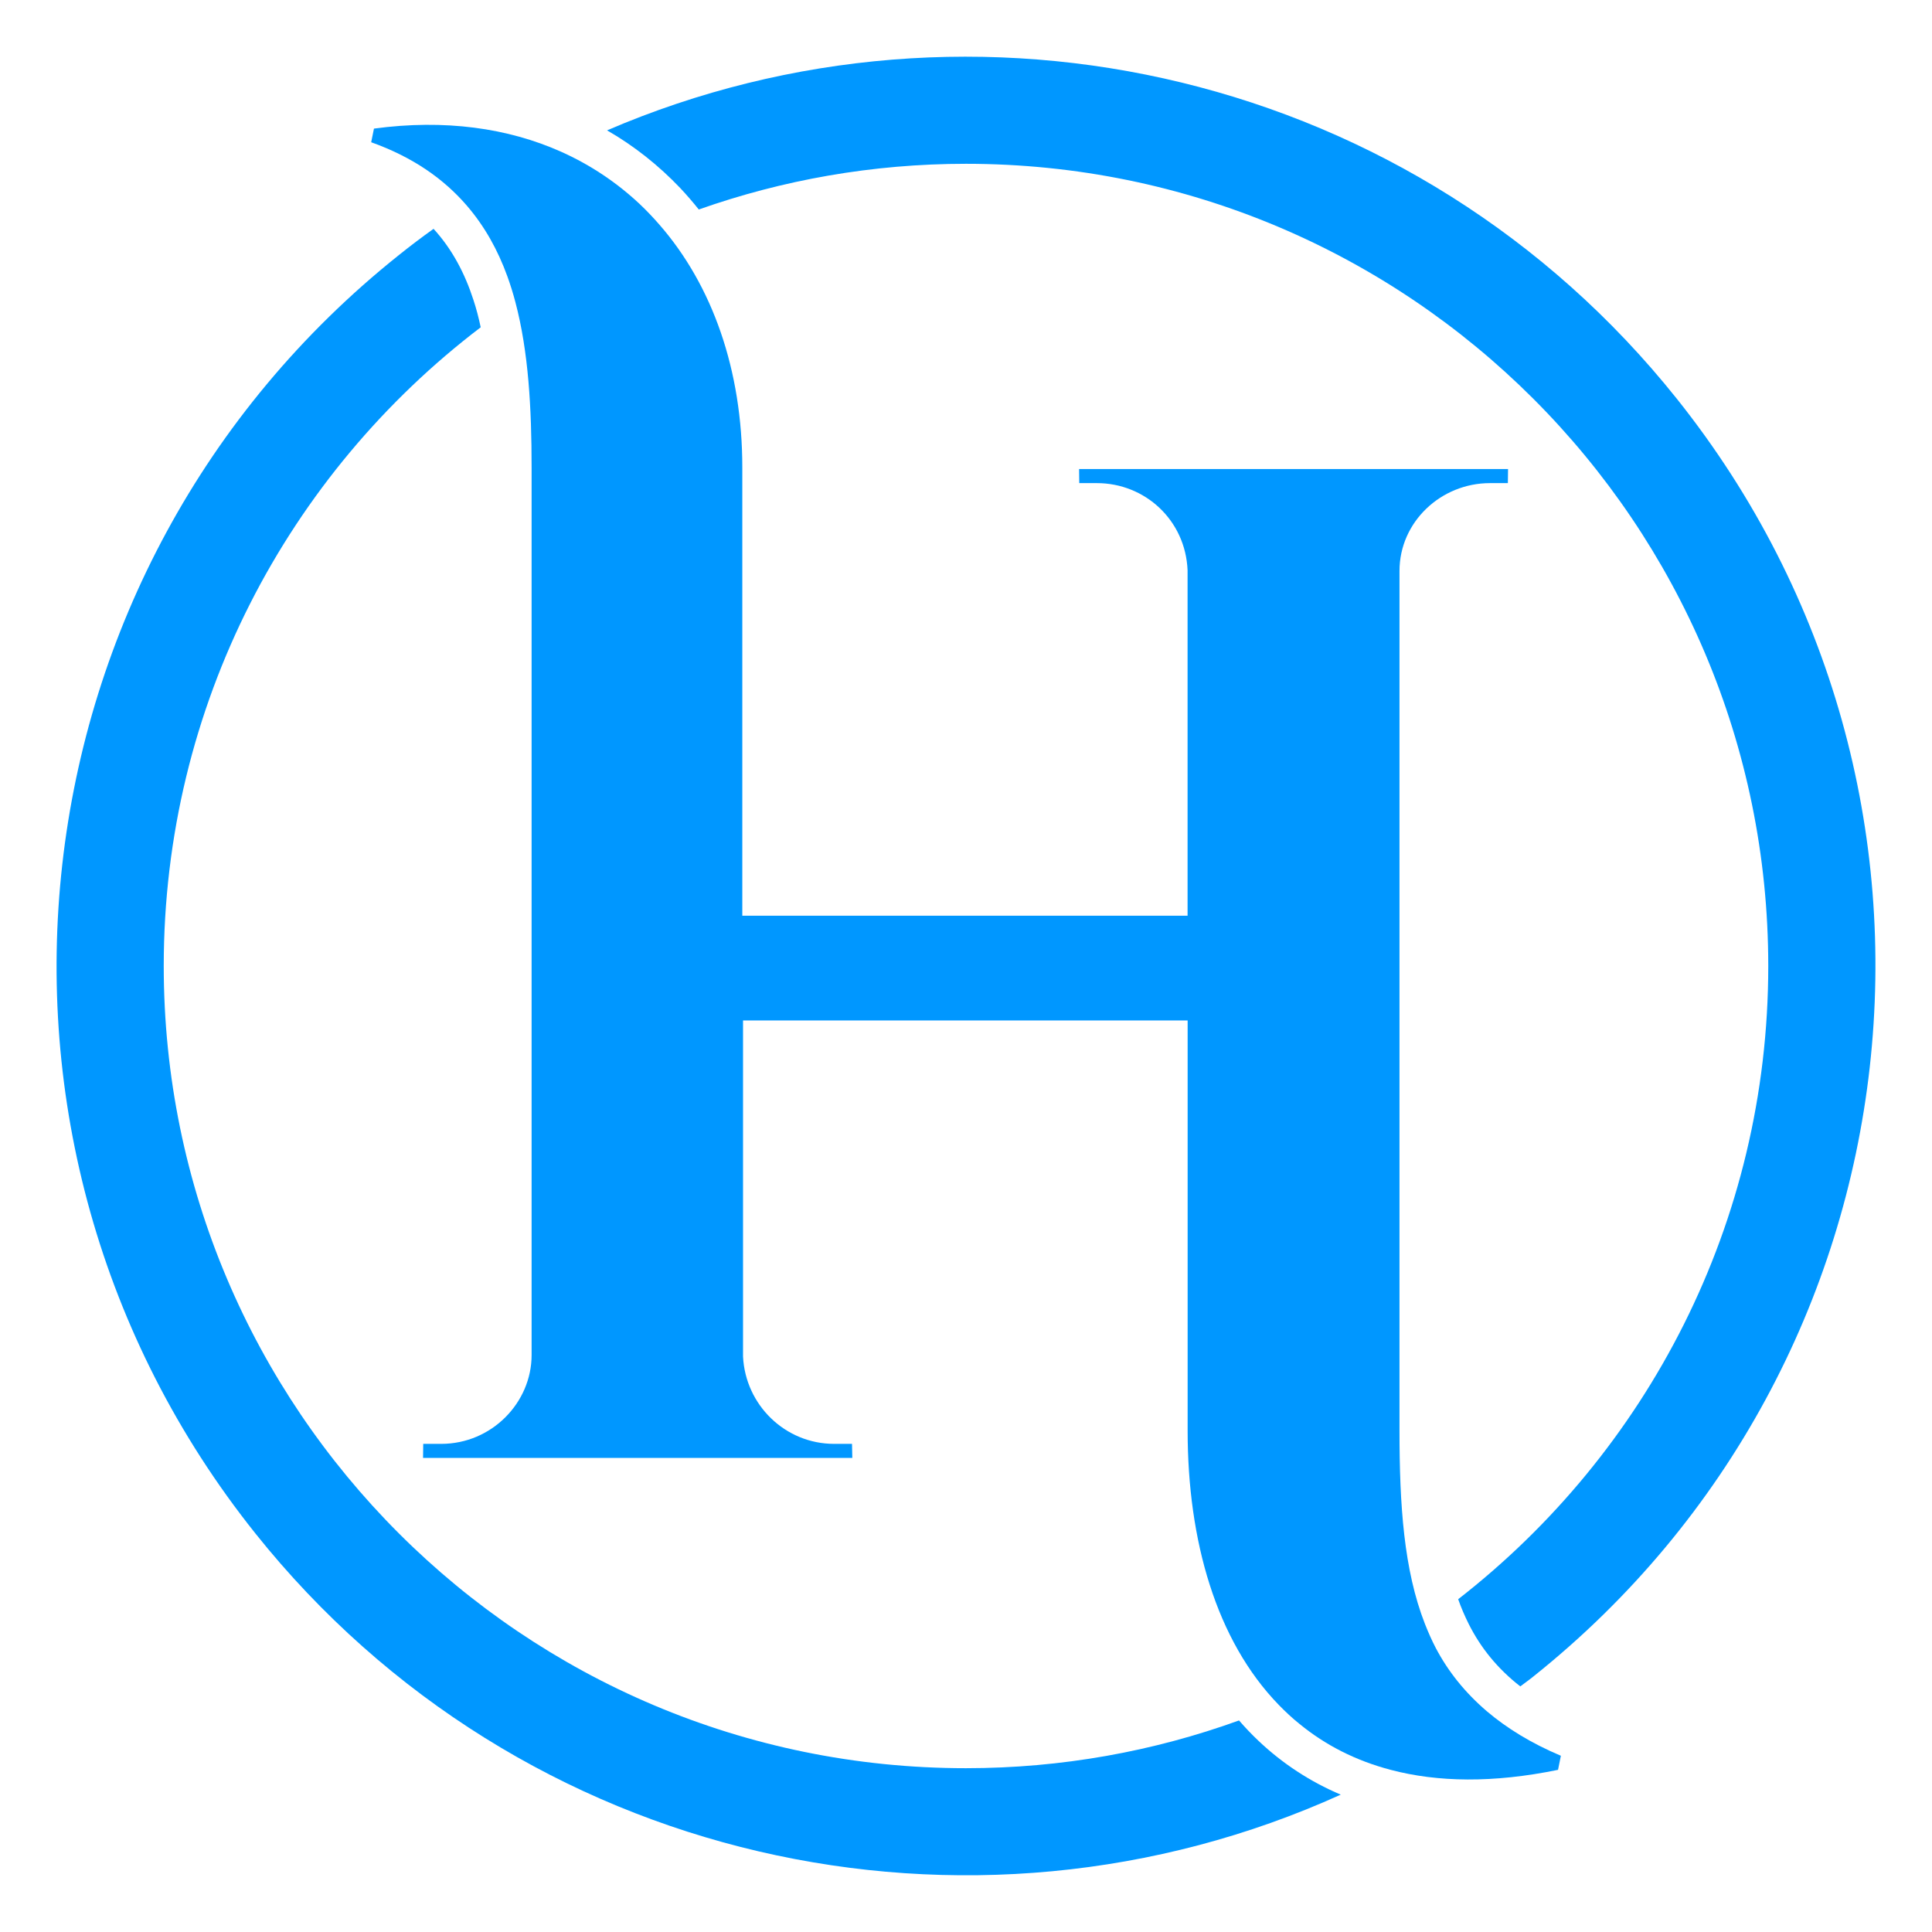
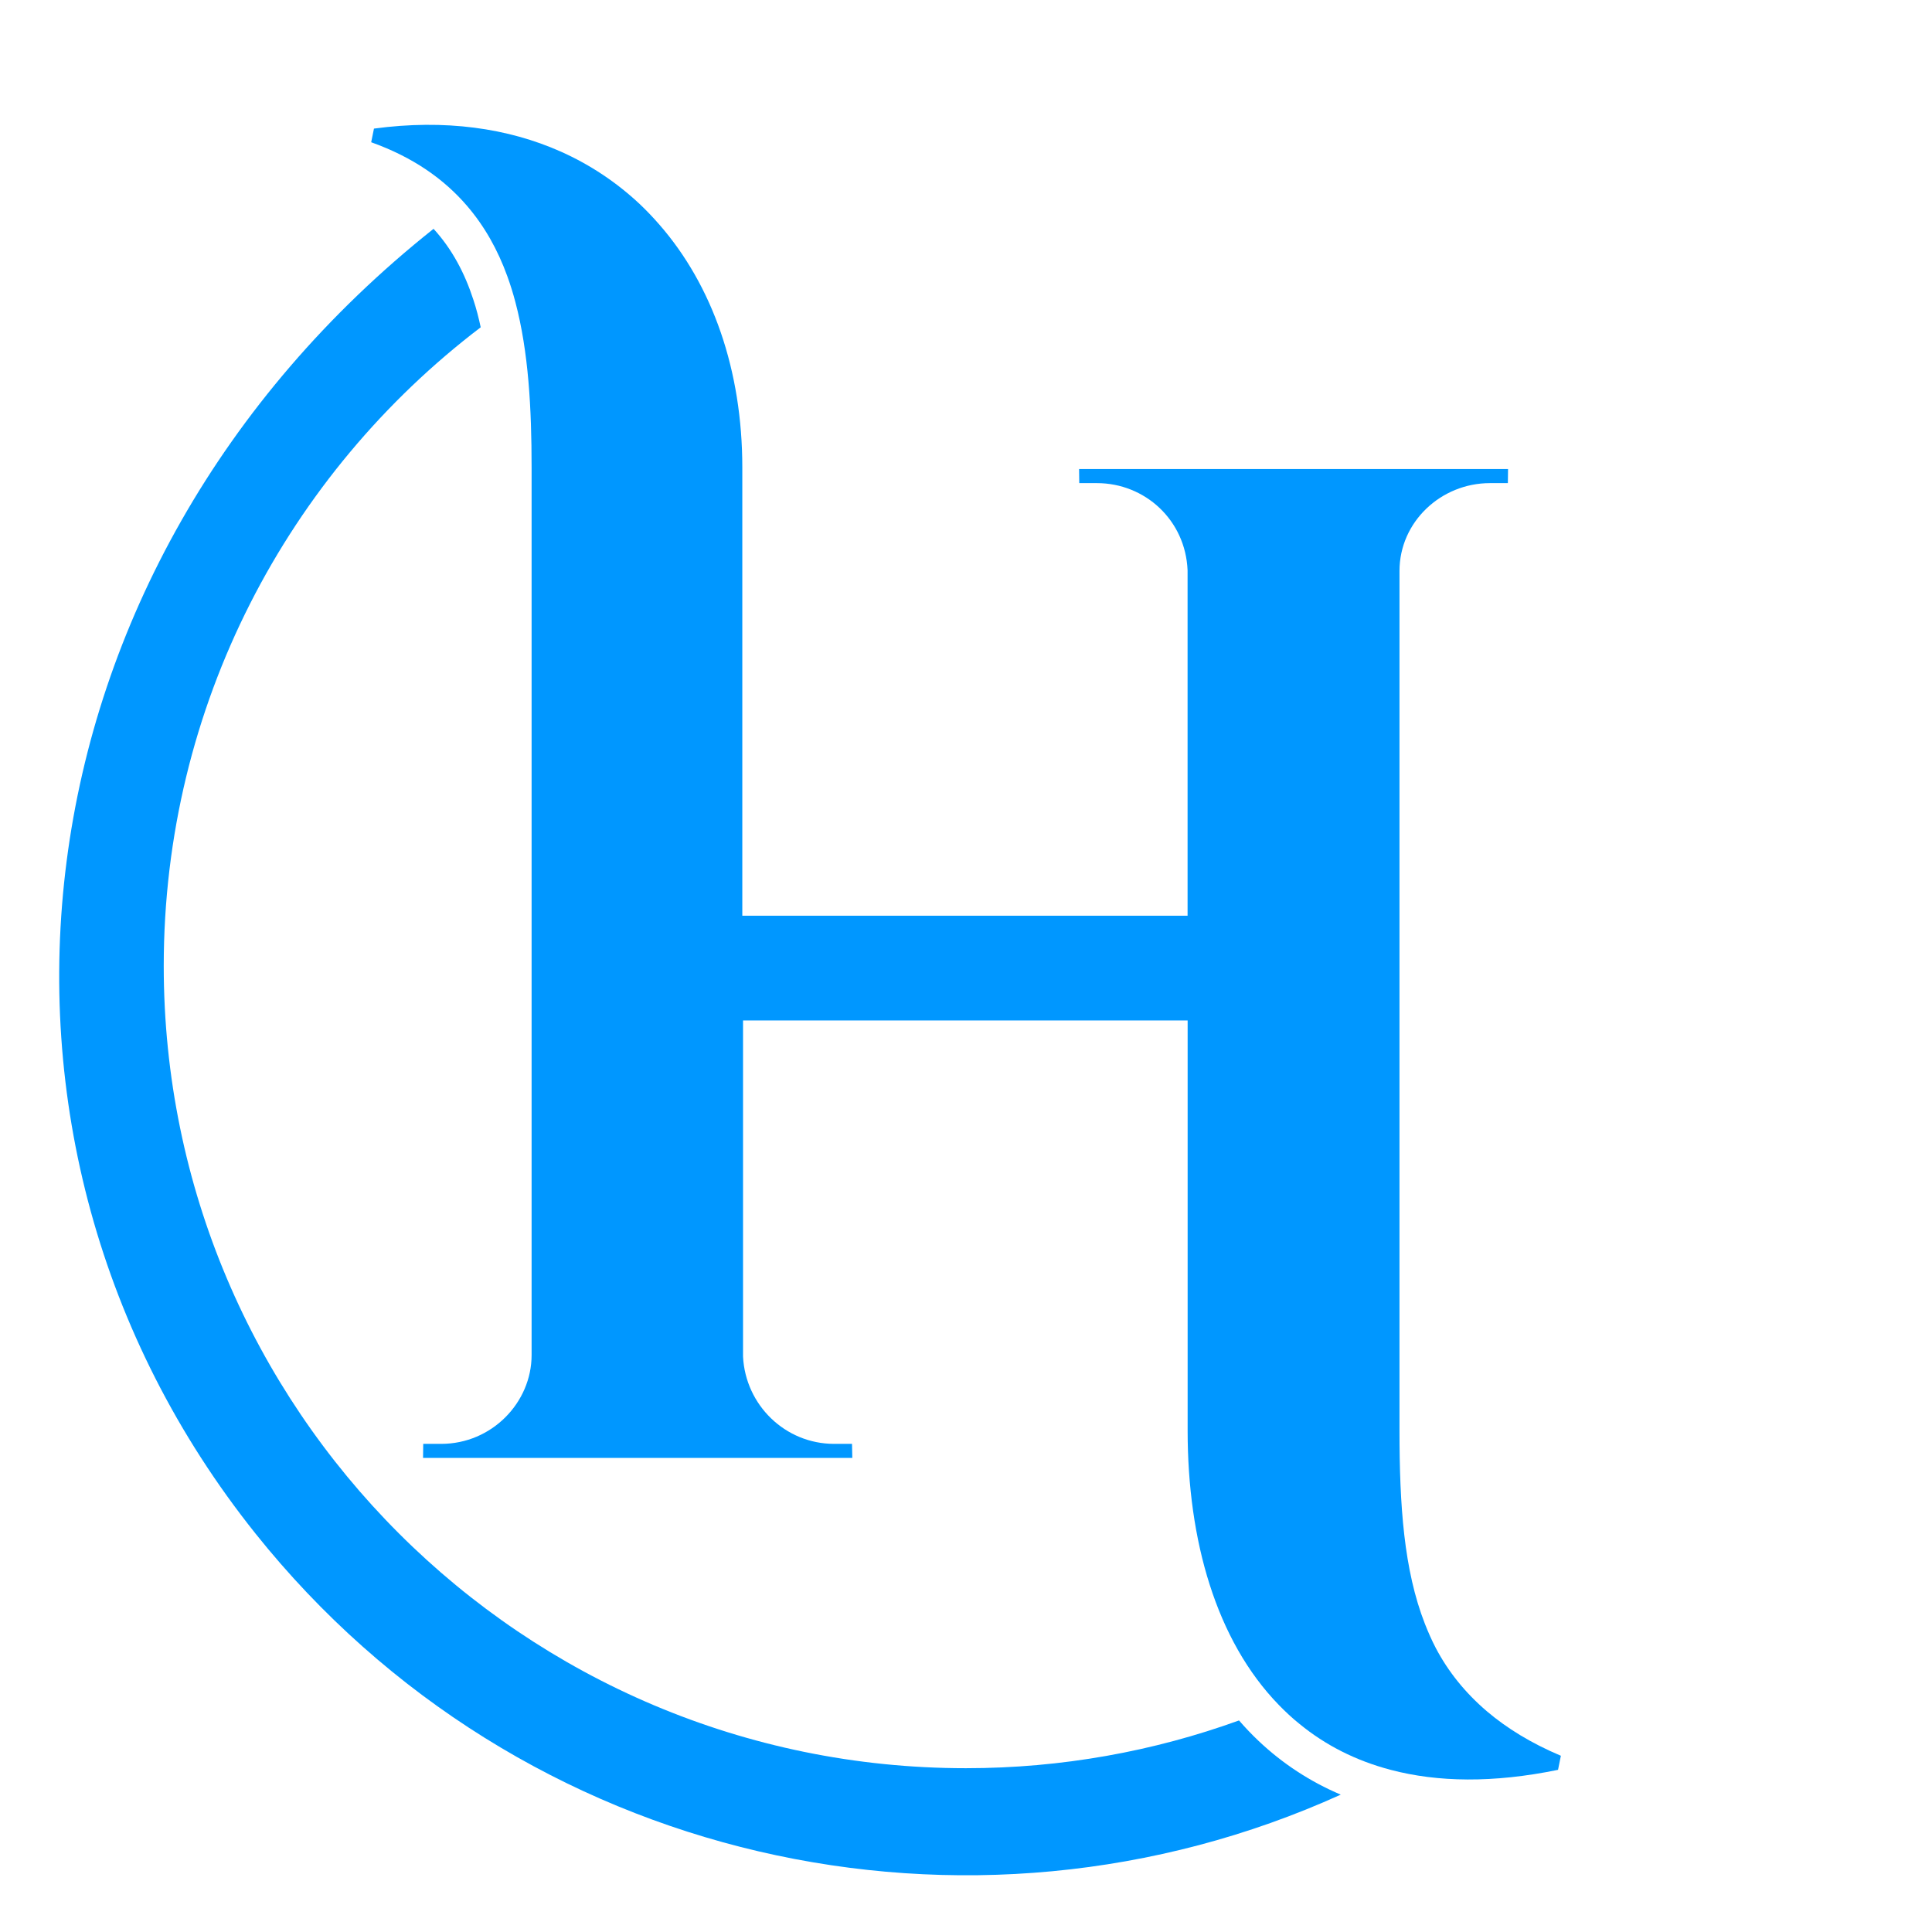
<svg xmlns="http://www.w3.org/2000/svg" version="1.1" id="Calque_1" x="0px" y="0px" width="32px" height="32px" viewBox="0 0 32 32" enable-background="new 0 0 32 32" xml:space="preserve">
  <g>
-     <path fill="#0097FF" d="M27.773,6.604c-4.329-5.423-11.639-7.06-17.718-4.445c0.45,0.259,0.856,0.582,1.212,0.956   c0.107,0.114,0.209,0.232,0.307,0.355c1.385-0.489,2.873-0.757,4.425-0.757c7.34,0,13.289,5.947,13.289,13.287   c0,4.265-2.012,8.058-5.136,10.488c0.05,0.143,0.109,0.279,0.176,0.413c0.195,0.387,0.47,0.733,0.853,1.031   c0.071-0.055,0.144-0.105,0.214-0.162C31.898,22.582,32.962,13.105,27.773,6.604z" />
-     <path fill="#0097FF" d="M20.522,28.496c-1.412,0.511-2.935,0.791-4.523,0.791C8.662,29.287,2.712,23.338,2.712,16   c0-4.318,2.061-8.153,5.25-10.579C7.929,5.266,7.89,5.113,7.841,4.966C7.699,4.528,7.49,4.128,7.181,3.79   C6.985,3.93,6.793,4.075,6.604,4.227C0.102,9.416-0.962,18.893,4.228,25.396c4.39,5.5,11.849,7.106,17.979,4.329   c-0.514-0.218-0.967-0.518-1.36-0.889C20.734,28.729,20.625,28.615,20.522,28.496z" />
+     <path fill="#0097FF" d="M20.522,28.496c-1.412,0.511-2.935,0.791-4.523,0.791C8.662,29.287,2.712,23.338,2.712,16   c0-4.318,2.061-8.153,5.25-10.579C7.929,5.266,7.89,5.113,7.841,4.966C7.699,4.528,7.49,4.128,7.181,3.79   C0.102,9.416-0.962,18.893,4.228,25.396c4.39,5.5,11.849,7.106,17.979,4.329   c-0.514-0.218-0.967-0.518-1.36-0.889C20.734,28.729,20.625,28.615,20.522,28.496z" />
    <path fill="#0097FF" d="M23.782,27.298c-0.068-0.13-0.127-0.265-0.181-0.402c-0.349-0.892-0.421-1.963-0.421-3.198V9.457   c0-0.812,0.686-1.455,1.498-1.455h0.297l0.003-0.233h-7.105l0.003,0.233h0.292c0.796,0,1.467,0.612,1.502,1.443v5.722h-7.375V7.743   c0-1.609-0.493-3.014-1.374-4.023c-0.103-0.118-0.21-0.231-0.323-0.338c-0.38-0.357-0.817-0.651-1.307-0.87   C8.414,2.121,7.37,1.971,6.194,2.13L6.148,2.356c0.694,0.248,1.205,0.609,1.587,1.053c0.294,0.342,0.511,0.734,0.667,1.164   c0.051,0.14,0.096,0.285,0.135,0.433c0.218,0.825,0.268,1.761,0.268,2.737v14.702c0,0.783-0.657,1.47-1.498,1.47H7.01l-0.003,0.233   h7.11l-0.005-0.233h-0.296c-0.811,0-1.47-0.644-1.509-1.447v-5.566h7.364v6.796c0,1.816,0.472,3.473,1.51,4.541   c0.11,0.113,0.224,0.22,0.347,0.318c0.423,0.346,0.925,0.605,1.509,0.758c0.775,0.204,1.694,0.22,2.769-0.001l0.047-0.233   c-0.495-0.209-0.896-0.457-1.226-0.737C24.265,28.034,23.988,27.688,23.782,27.298z" />
  </g>
</svg>